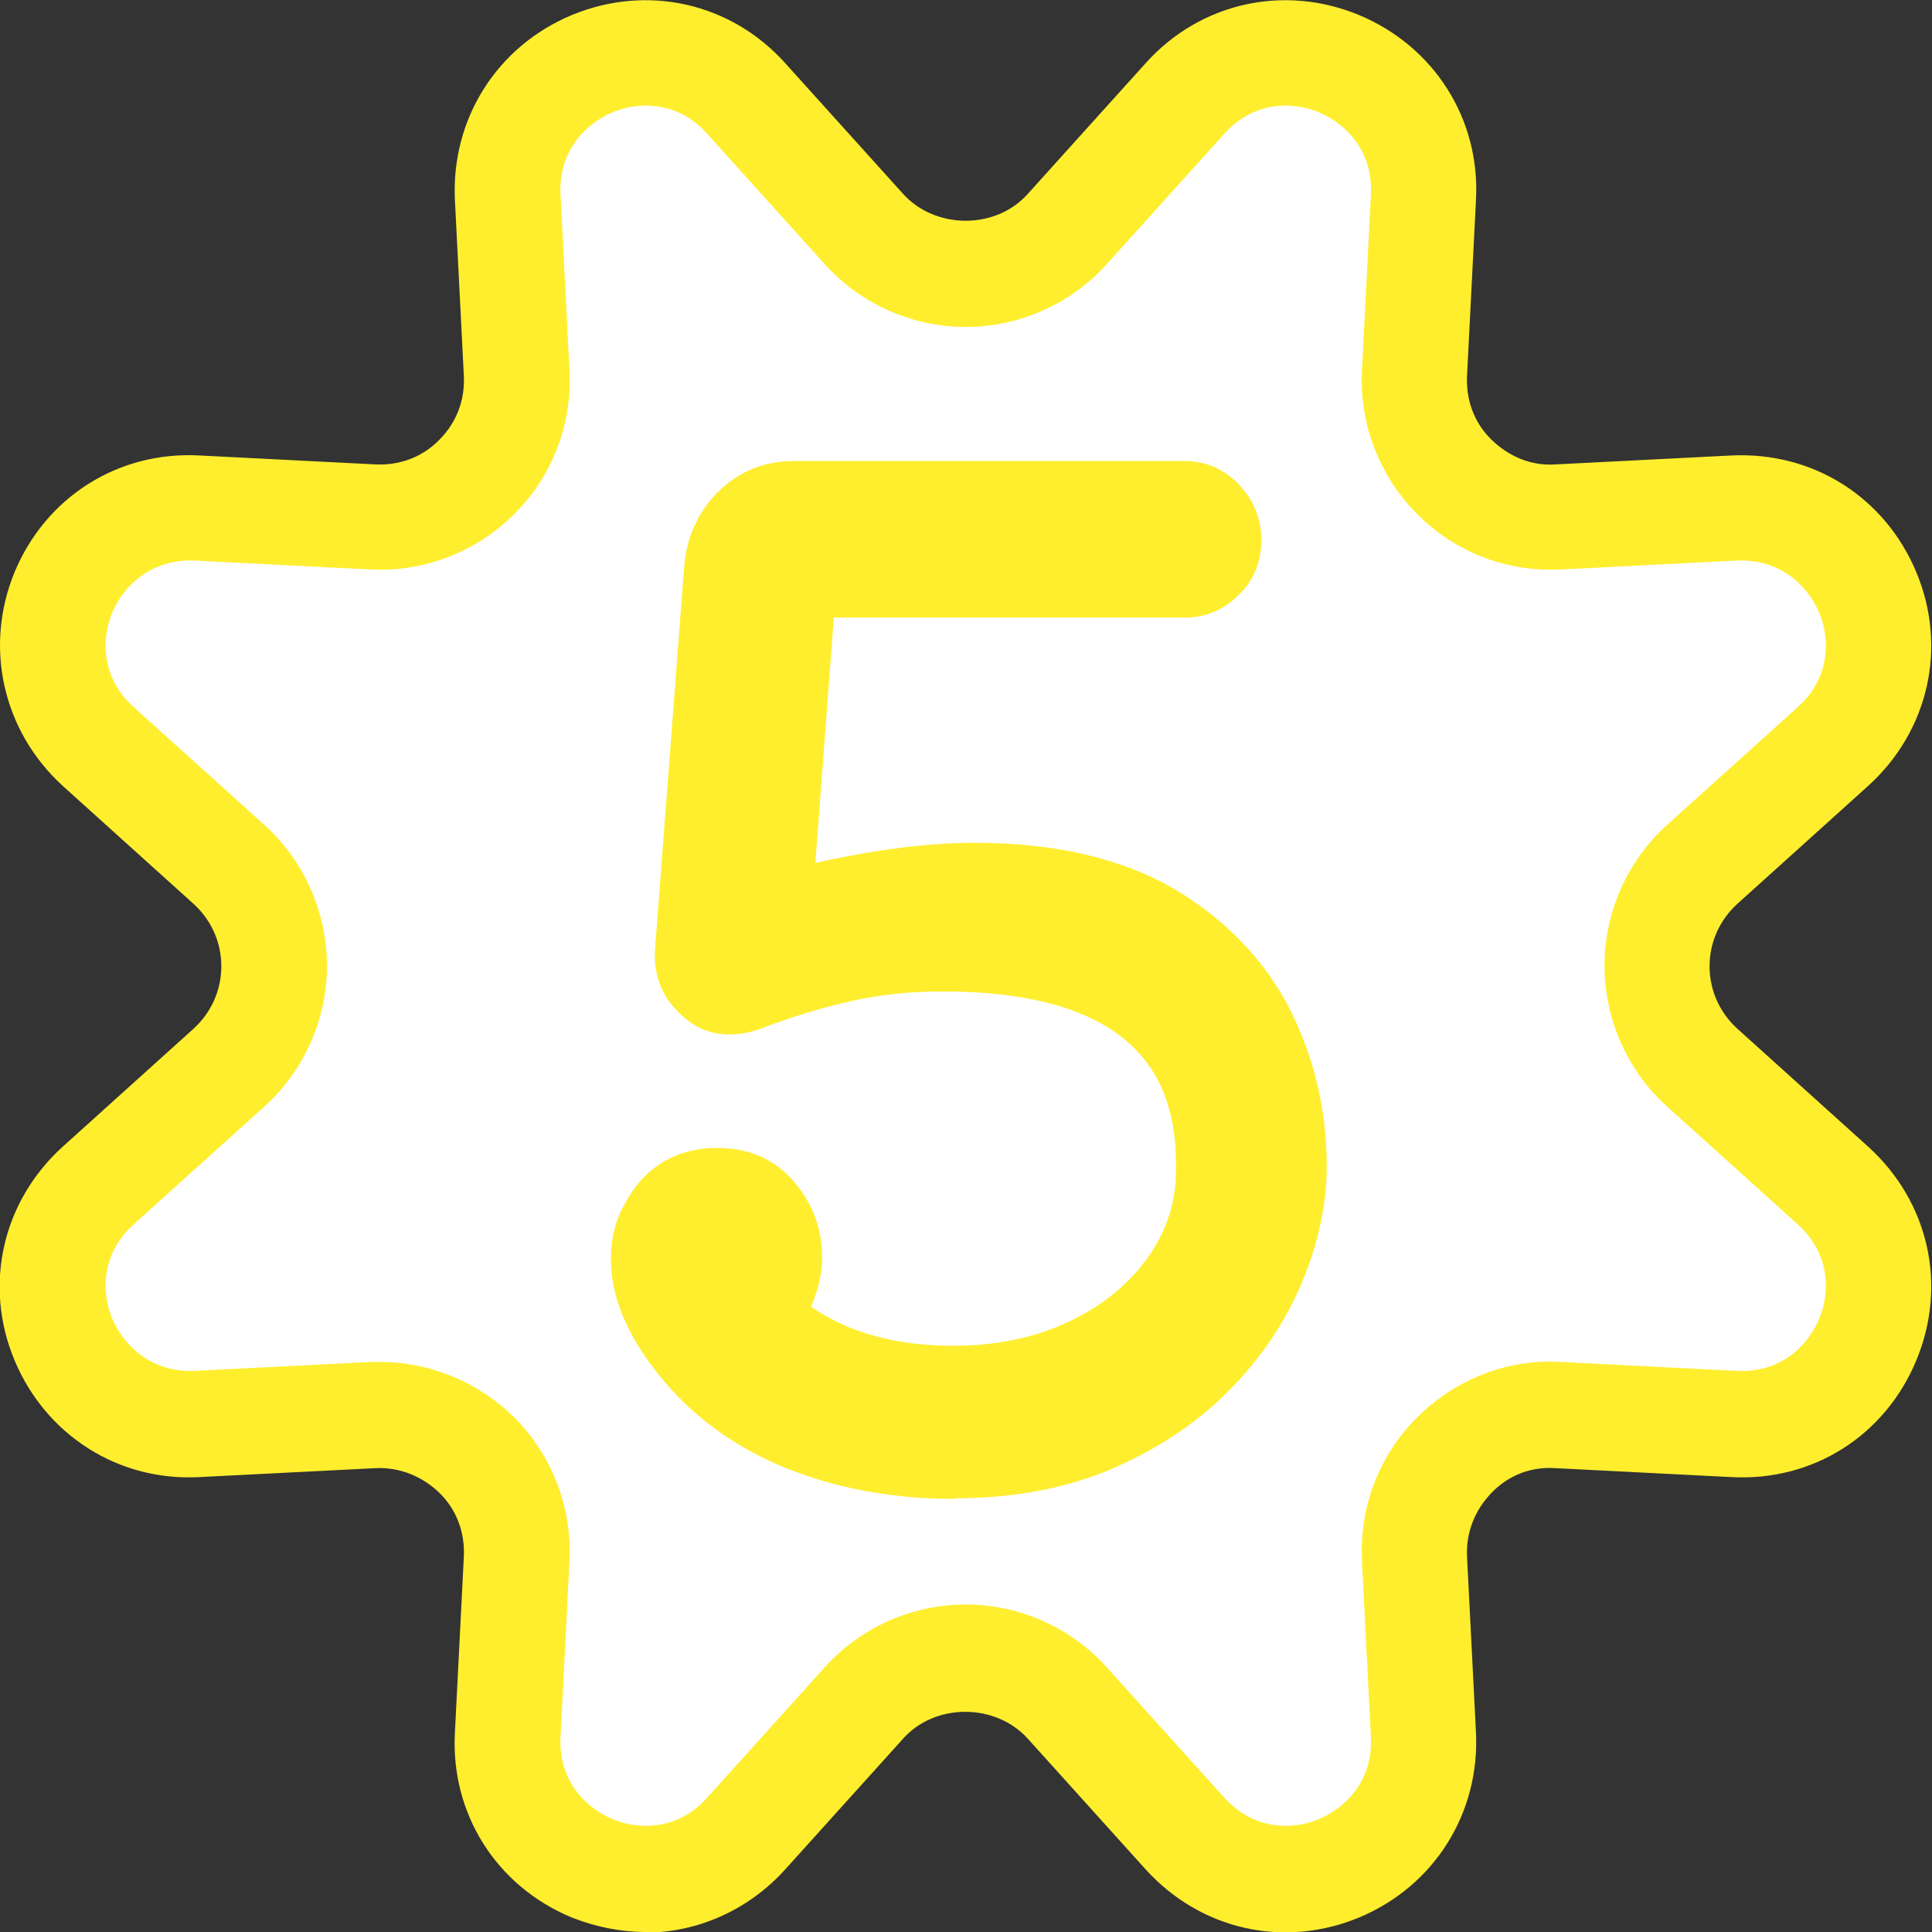
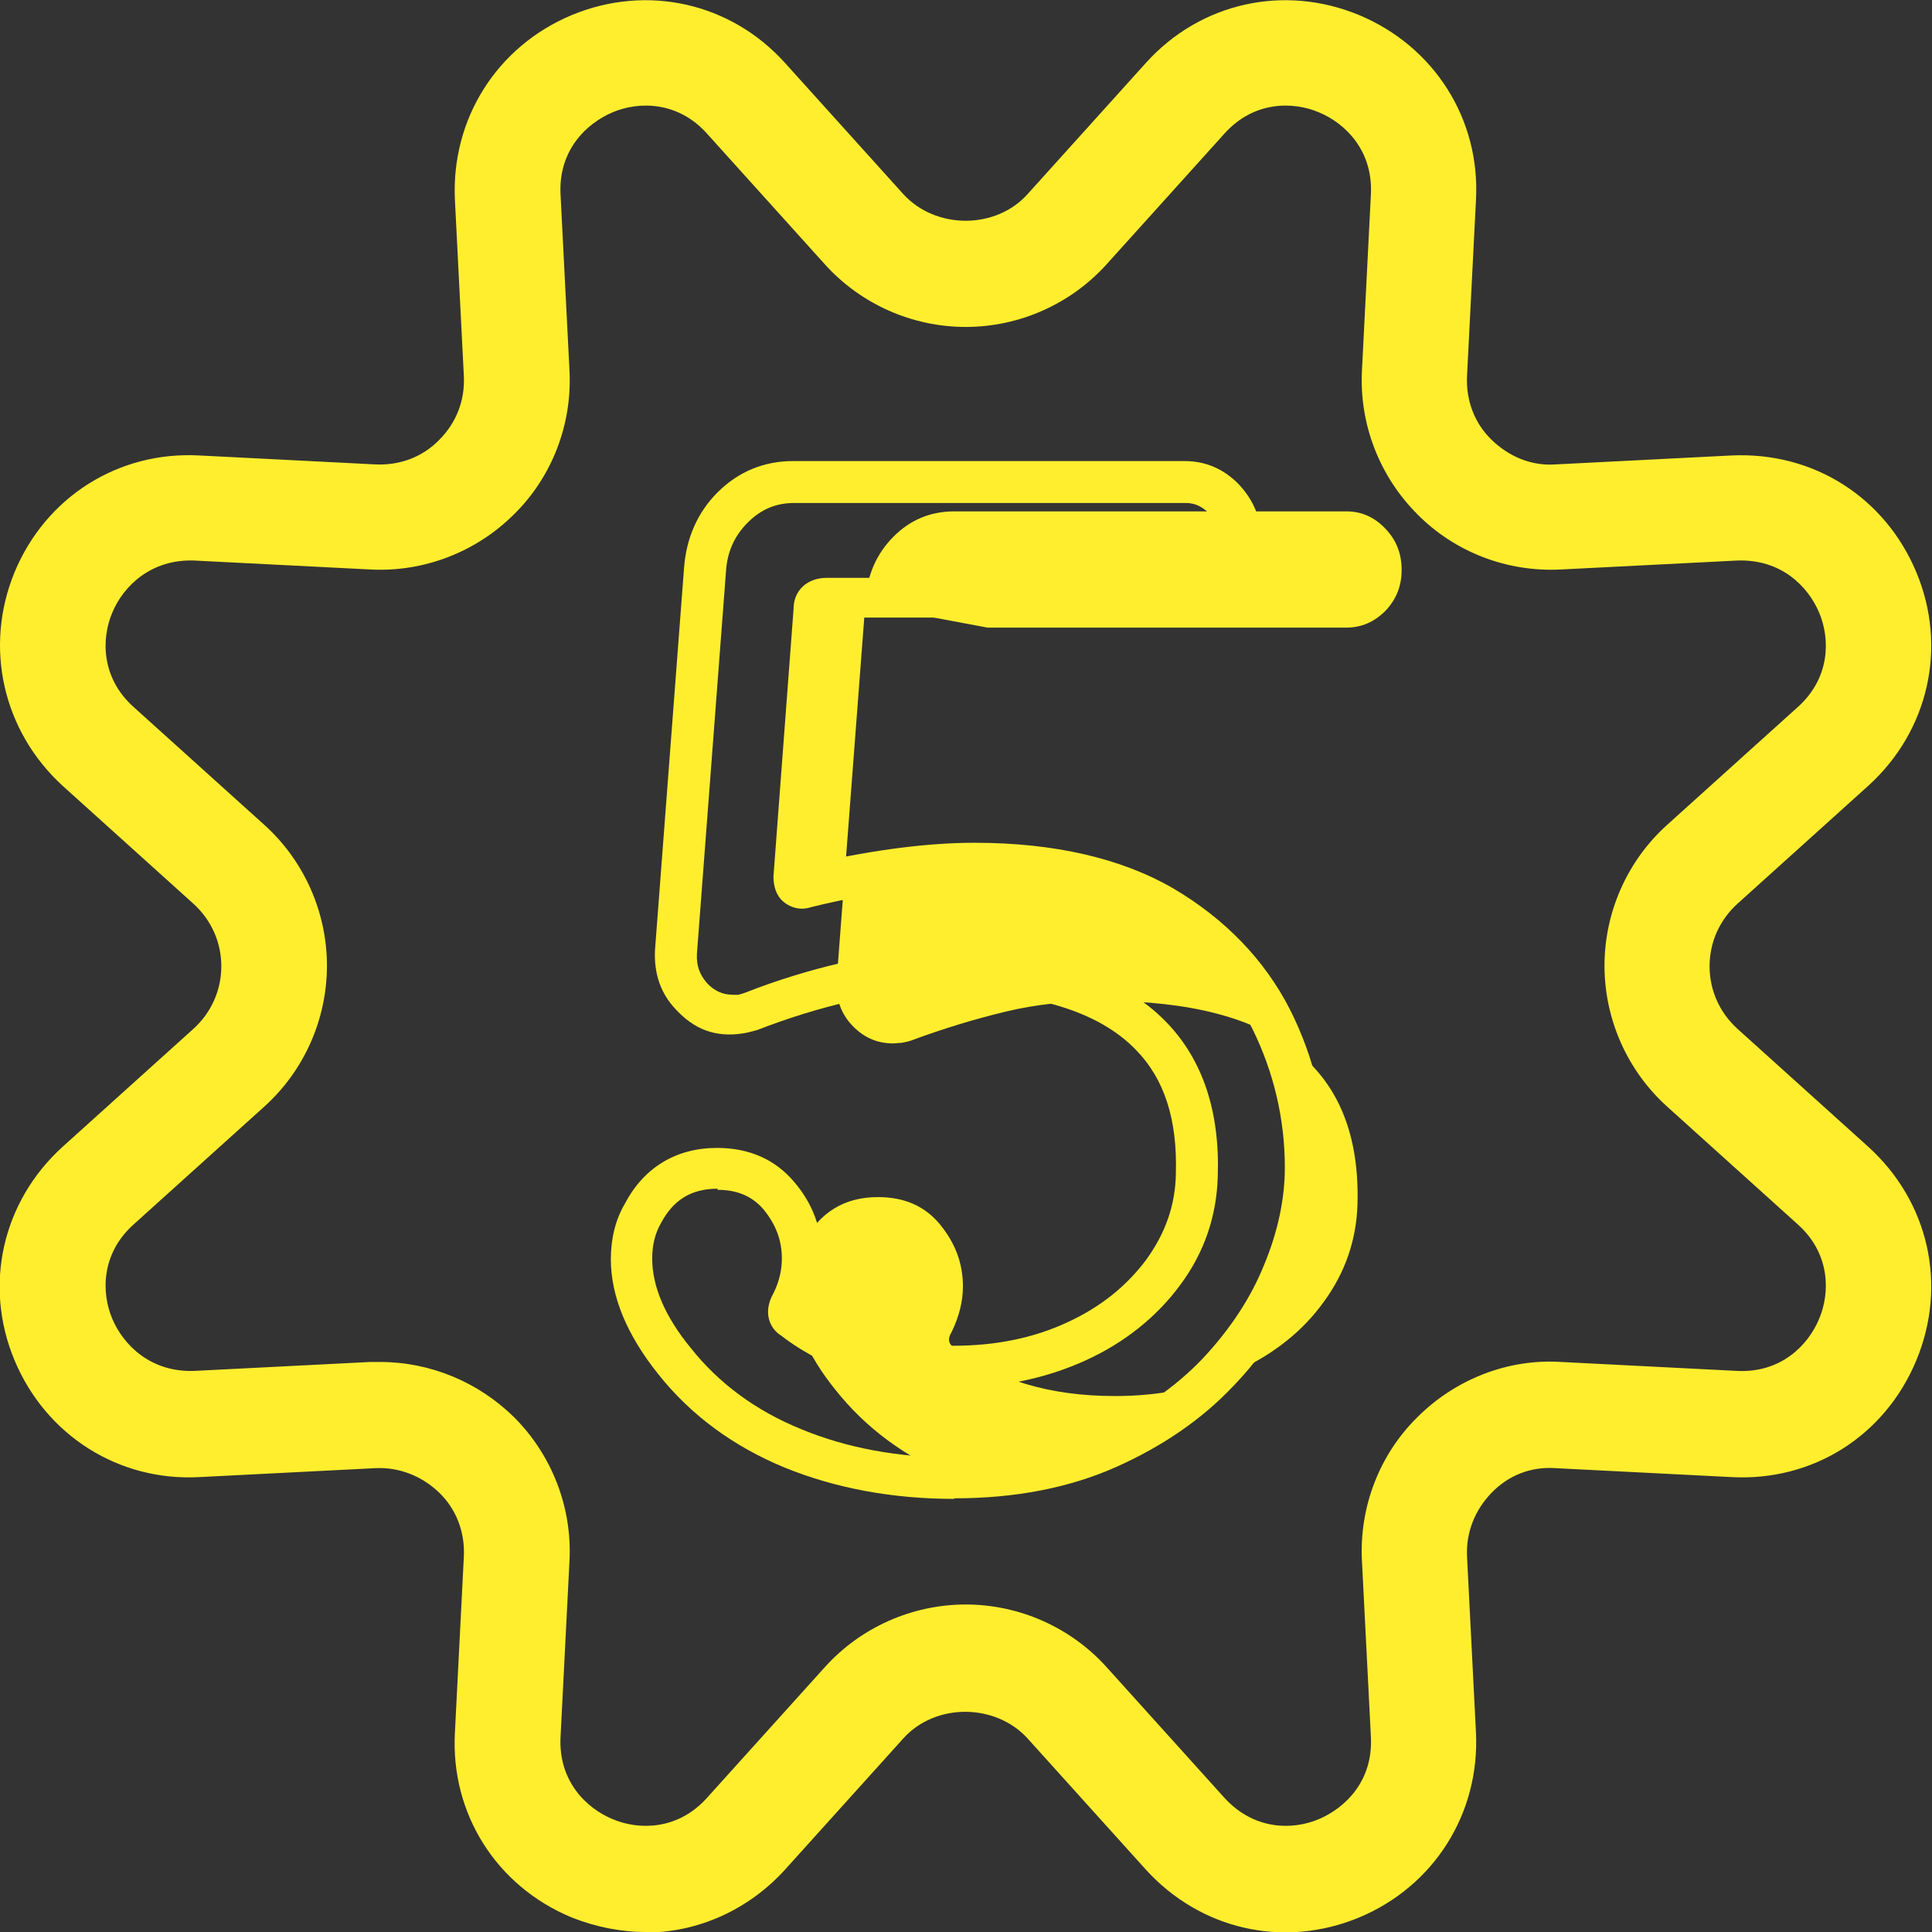
<svg xmlns="http://www.w3.org/2000/svg" id="_イヤー_2" width="34.57" height="34.57" viewBox="0 0 34.57 34.57">
  <rect x="0" y="0" width="34.57" height="34.57" fill="#333333" stroke="none" />
  <defs>
    <style>.cls-1{fill:#fff;}.cls-2{fill:#ffee2e;}</style>
  </defs>
  <g id="_景">
    <g>
      <g>
-         <path class="cls-1" d="M19.1,4.1l2.11-2.34c1.54-1.71,4.38-.54,4.27,1.77l-.16,3.15c-.07,1.45,1.12,2.65,2.57,2.57l3.15-.16c2.3-.12,3.48,2.72,1.77,4.27l-2.34,2.11c-1.08,.97-1.08,2.66,0,3.64l2.34,2.11c1.71,1.54,.54,4.38-1.77,4.27l-3.15-.16c-1.45-.07-2.65,1.12-2.57,2.57l.16,3.15c.12,2.3-2.72,3.48-4.27,1.77l-2.11-2.34c-.97-1.08-2.66-1.08-3.64,0l-2.11,2.34c-1.54,1.71-4.38,.54-4.27-1.77l.16-3.15c.07-1.45-1.12-2.65-2.57-2.57l-3.15,.16c-2.3,.12-3.48-2.72-1.77-4.27l2.34-2.11c1.08-.97,1.08-2.66,0-3.64l-2.34-2.11c-1.71-1.54-.54-4.38,1.77-4.27l3.15,.16c1.45,.07,2.65-1.12,2.57-2.57l-.16-3.15c-.12-2.3,2.72-3.48,4.27-1.77l2.11,2.34c.97,1.08,2.66,1.08,3.64,0Z" />
        <path class="cls-2" d="M11.55,34.57c-.44,0-.89-.09-1.32-.26-1.35-.56-2.17-1.86-2.09-3.31l.16-3.15c.02-.43-.13-.84-.44-1.14-.31-.3-.72-.46-1.14-.44l-3.15,.16c-1.45,.08-2.75-.75-3.31-2.09-.56-1.34-.22-2.84,.86-3.82l2.34-2.11c.32-.29,.5-.69,.5-1.12,0-.43-.18-.83-.5-1.12l-2.34-2.11C.05,13.08-.29,11.58,.26,10.24c.56-1.35,1.86-2.17,3.31-2.09l3.15,.16c.43,.02,.84-.13,1.14-.44,.31-.31,.46-.71,.44-1.14l-.16-3.15c-.07-1.45,.75-2.75,2.09-3.31,1.35-.56,2.85-.22,3.82,.86l2.11,2.34c.58,.64,1.66,.64,2.23,0l2.11-2.34c.97-1.08,2.47-1.42,3.82-.86,1.34,.56,2.17,1.86,2.09,3.31l-.16,3.15c-.02,.43,.13,.84,.44,1.14,.31,.3,.71,.47,1.14,.44l3.15-.16c1.47-.07,2.75,.75,3.31,2.09,.56,1.34,.22,2.84-.86,3.82l-2.34,2.11c-.32,.29-.5,.69-.5,1.12s.18,.83,.5,1.12l2.34,2.11c1.08,.98,1.42,2.47,.86,3.82-.56,1.35-1.85,2.17-3.31,2.09l-3.15-.16c-.44-.03-.84,.13-1.14,.44-.3,.31-.46,.71-.44,1.14l.16,3.15c.07,1.45-.75,2.75-2.09,3.31-1.35,.56-2.84,.22-3.82-.86l-2.11-2.34c-.58-.64-1.66-.64-2.23,0l-2.11,2.34c-.66,.73-1.57,1.13-2.5,1.13Zm-4.75-10.2c.9,0,1.76,.36,2.4,.99,.68,.68,1.04,1.62,.99,2.57l-.16,3.15c-.04,.78,.45,1.27,.93,1.47,.47,.2,1.17,.2,1.69-.38l2.11-2.34c.64-.71,1.56-1.12,2.52-1.12s1.88,.41,2.52,1.12l2.11,2.34c.53,.58,1.22,.58,1.69,.38,.47-.2,.97-.68,.93-1.47l-.16-3.15c-.05-.96,.31-1.9,.99-2.57,.68-.68,1.62-1.05,2.57-.99l3.15,.16c.78,.04,1.27-.45,1.47-.93,.2-.47,.2-1.17-.38-1.69l-2.34-2.11c-.71-.64-1.12-1.56-1.12-2.52s.41-1.88,1.12-2.52l2.34-2.11c.58-.52,.58-1.22,.38-1.69-.2-.47-.68-.96-1.47-.93l-3.15,.16c-.96,.05-1.9-.31-2.57-.99-.68-.68-1.04-1.62-.99-2.57l.16-3.15c.04-.78-.45-1.27-.93-1.47-.47-.2-1.17-.2-1.69,.38l-2.11,2.34c-.64,.71-1.56,1.12-2.52,1.12s-1.88-.41-2.52-1.12l-2.11-2.34c-.52-.58-1.22-.58-1.69-.38-.47,.2-.97,.68-.93,1.47l.16,3.15c.05,.96-.31,1.9-.99,2.57-.68,.68-1.62,1.04-2.57,.99l-3.15-.16c-.77-.03-1.27,.45-1.47,.93-.2,.47-.2,1.17,.38,1.69l2.34,2.11c.71,.64,1.12,1.56,1.12,2.52,0,.96-.41,1.88-1.12,2.52l-2.34,2.11c-.58,.52-.58,1.22-.38,1.69,.2,.47,.69,.96,1.47,.93l3.15-.16c.06,0,.12,0,.17,0Z" />
      </g>
      <g>
-         <path class="cls-2" d="M14.79,10.69c-.15,0-.23,.07-.23,.21l-.36,4.76c0,.18,.08,.24,.23,.19,1.15-.27,2.15-.41,3.01-.41,1.37,0,2.5,.26,3.37,.77,.87,.52,1.52,1.19,1.93,2.01,.41,.83,.62,1.71,.62,2.64,0,.6-.13,1.23-.4,1.88-.26,.65-.66,1.25-1.19,1.81-.53,.56-1.18,1.01-1.97,1.36-.78,.35-1.7,.52-2.74,.52s-2.02-.18-2.88-.54c-.87-.36-1.57-.88-2.11-1.56-.51-.63-.77-1.25-.77-1.83,0-.3,.07-.57,.2-.81,.29-.54,.73-.81,1.33-.81,.47,0,.84,.16,1.11,.49,.27,.33,.41,.69,.41,1.11,0,.27-.07,.54-.2,.81-.08,.13-.06,.22,.05,.29,.74,.57,1.7,.86,2.87,.86,.81,0,1.55-.15,2.19-.45,.65-.3,1.17-.71,1.55-1.24,.38-.52,.58-1.1,.6-1.74,.07-2.43-1.44-3.64-4.55-3.64-.62,0-1.2,.06-1.74,.19-.54,.13-1.11,.3-1.7,.52-.06,.02-.12,.03-.17,.04-.05,0-.1,.01-.15,.01-.29,0-.53-.11-.73-.32-.2-.21-.3-.48-.28-.8l.52-6.83c.03-.44,.2-.82,.5-1.12,.3-.3,.66-.45,1.09-.45h7.01c.27,0,.5,.1,.7,.31,.2,.21,.29,.45,.29,.74s-.1,.53-.29,.73c-.2,.2-.43,.3-.7,.3h-6.42Z" />
+         <path class="cls-2" d="M14.79,10.69c-.15,0-.23,.07-.23,.21l-.36,4.76c0,.18,.08,.24,.23,.19,1.15-.27,2.15-.41,3.01-.41,1.37,0,2.5,.26,3.37,.77,.87,.52,1.52,1.19,1.93,2.01,.41,.83,.62,1.71,.62,2.64,0,.6-.13,1.23-.4,1.88-.26,.65-.66,1.25-1.19,1.81-.53,.56-1.18,1.01-1.97,1.36-.78,.35-1.7,.52-2.74,.52c-.87-.36-1.57-.88-2.11-1.56-.51-.63-.77-1.25-.77-1.83,0-.3,.07-.57,.2-.81,.29-.54,.73-.81,1.33-.81,.47,0,.84,.16,1.11,.49,.27,.33,.41,.69,.41,1.11,0,.27-.07,.54-.2,.81-.08,.13-.06,.22,.05,.29,.74,.57,1.7,.86,2.87,.86,.81,0,1.55-.15,2.19-.45,.65-.3,1.17-.71,1.55-1.24,.38-.52,.58-1.1,.6-1.74,.07-2.43-1.44-3.64-4.55-3.64-.62,0-1.2,.06-1.74,.19-.54,.13-1.11,.3-1.7,.52-.06,.02-.12,.03-.17,.04-.05,0-.1,.01-.15,.01-.29,0-.53-.11-.73-.32-.2-.21-.3-.48-.28-.8l.52-6.83c.03-.44,.2-.82,.5-1.12,.3-.3,.66-.45,1.09-.45h7.01c.27,0,.5,.1,.7,.31,.2,.21,.29,.45,.29,.74s-.1,.53-.29,.73c-.2,.2-.43,.3-.7,.3h-6.42Z" />
        <path class="cls-2" d="M17.07,26.82c-1.1,0-2.12-.19-3.03-.56-.92-.38-1.68-.94-2.26-1.67-.56-.7-.85-1.39-.85-2.06,0-.36,.08-.7,.25-.99,.34-.65,.92-1,1.65-1,.58,0,1.05,.21,1.39,.62,.33,.39,.49,.84,.49,1.34,0,.3-.07,.59-.2,.88,.68,.47,1.53,.7,2.55,.7,.76,0,1.44-.14,2.04-.42,.59-.27,1.06-.65,1.41-1.12,.34-.47,.52-.97,.53-1.53,.03-.97-.2-1.7-.72-2.23-.67-.69-1.83-1.04-3.46-1.04-.59,0-1.14,.06-1.66,.18-.53,.12-1.08,.29-1.65,.51-.11,.03-.18,.05-.25,.06-.51,.08-.88-.08-1.2-.42-.28-.29-.4-.65-.38-1.07l.52-6.84c.04-.53,.24-.99,.6-1.35,.37-.37,.83-.56,1.35-.56h7.01c.37,0,.7,.14,.97,.42,.26,.28,.4,.61,.4,.99s-.13,.72-.4,.98c-.27,.27-.59,.41-.96,.41h-6.29l-.33,4.39c1.08-.24,2.03-.36,2.85-.36,1.43,0,2.63,.28,3.56,.82,.93,.55,1.63,1.28,2.08,2.16,.44,.87,.66,1.82,.66,2.81,0,.65-.14,1.33-.42,2.02-.28,.69-.7,1.34-1.26,1.92-.56,.59-1.26,1.07-2.09,1.44-.83,.37-1.8,.56-2.89,.56Zm-4.23-5.55c-.47,0-.79,.2-1.01,.61-.11,.19-.16,.4-.16,.64,0,.5,.23,1.04,.69,1.6,.5,.63,1.16,1.12,1.97,1.45,.82,.34,1.74,.51,2.74,.51s1.85-.17,2.59-.49c.74-.33,1.36-.76,1.85-1.27,.49-.52,.87-1.09,1.11-1.69,.25-.6,.37-1.19,.37-1.74,0-.87-.2-1.71-.58-2.48-.38-.76-.98-1.38-1.79-1.86-.81-.48-1.89-.72-3.18-.72-.83,0-1.81,.13-2.92,.4-.21,.07-.37,0-.47-.07-.1-.07-.21-.21-.21-.48l.36-4.79c0-.32,.24-.55,.59-.55h6.42c.17,0,.31-.06,.44-.19,.13-.13,.19-.28,.19-.47s-.06-.35-.19-.48c-.13-.13-.26-.2-.43-.2h-7.01c-.32,0-.59,.11-.83,.35-.24,.24-.37,.53-.39,.88l-.52,6.84c-.01,.21,.05,.37,.18,.52,.13,.14,.28,.21,.47,.21h.09s.08-.02,.13-.04c.56-.22,1.15-.4,1.71-.53,.57-.13,1.18-.2,1.83-.2,1.84,0,3.18,.42,3.99,1.26,.65,.67,.96,1.6,.92,2.76-.02,.71-.24,1.36-.67,1.94-.42,.57-.99,1.03-1.69,1.35-.7,.32-1.49,.49-2.35,.49-1.25,0-2.3-.31-3.1-.93-.2-.12-.34-.41-.14-.76,.1-.2,.15-.41,.15-.62,0-.33-.11-.61-.32-.87-.2-.24-.47-.36-.83-.36Zm1.55,2.01l.02,.02s-.01-.01-.02-.02Zm-.07-7.77h0Zm.47-4.82v.37h0v-.37Zm.14,.21h0Z" />
      </g>
    </g>
  </g>
</svg>